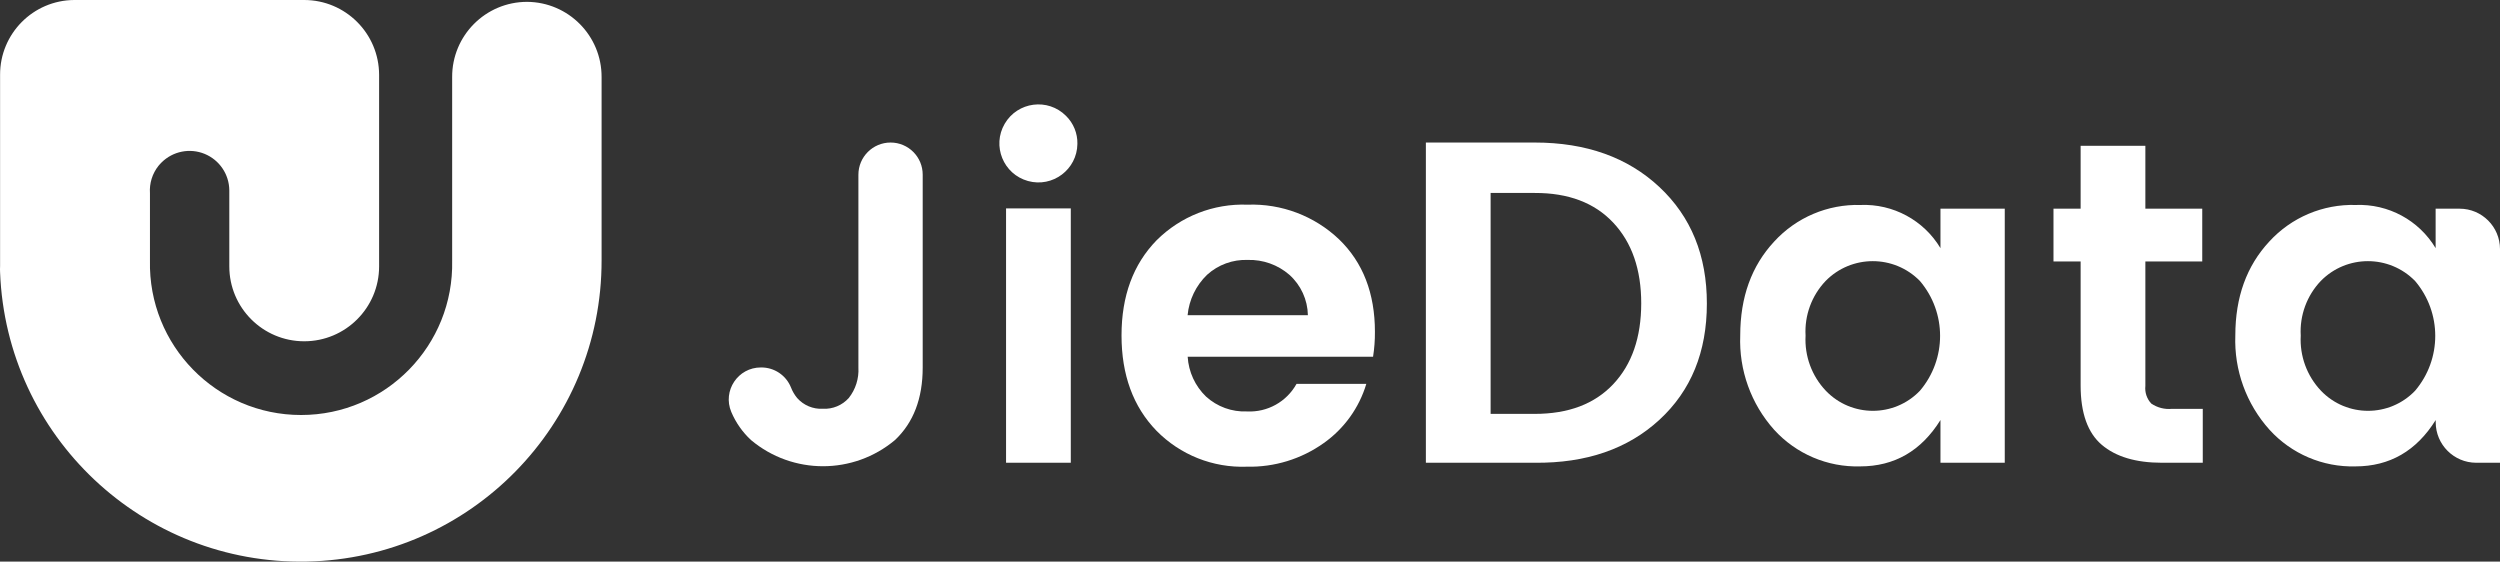
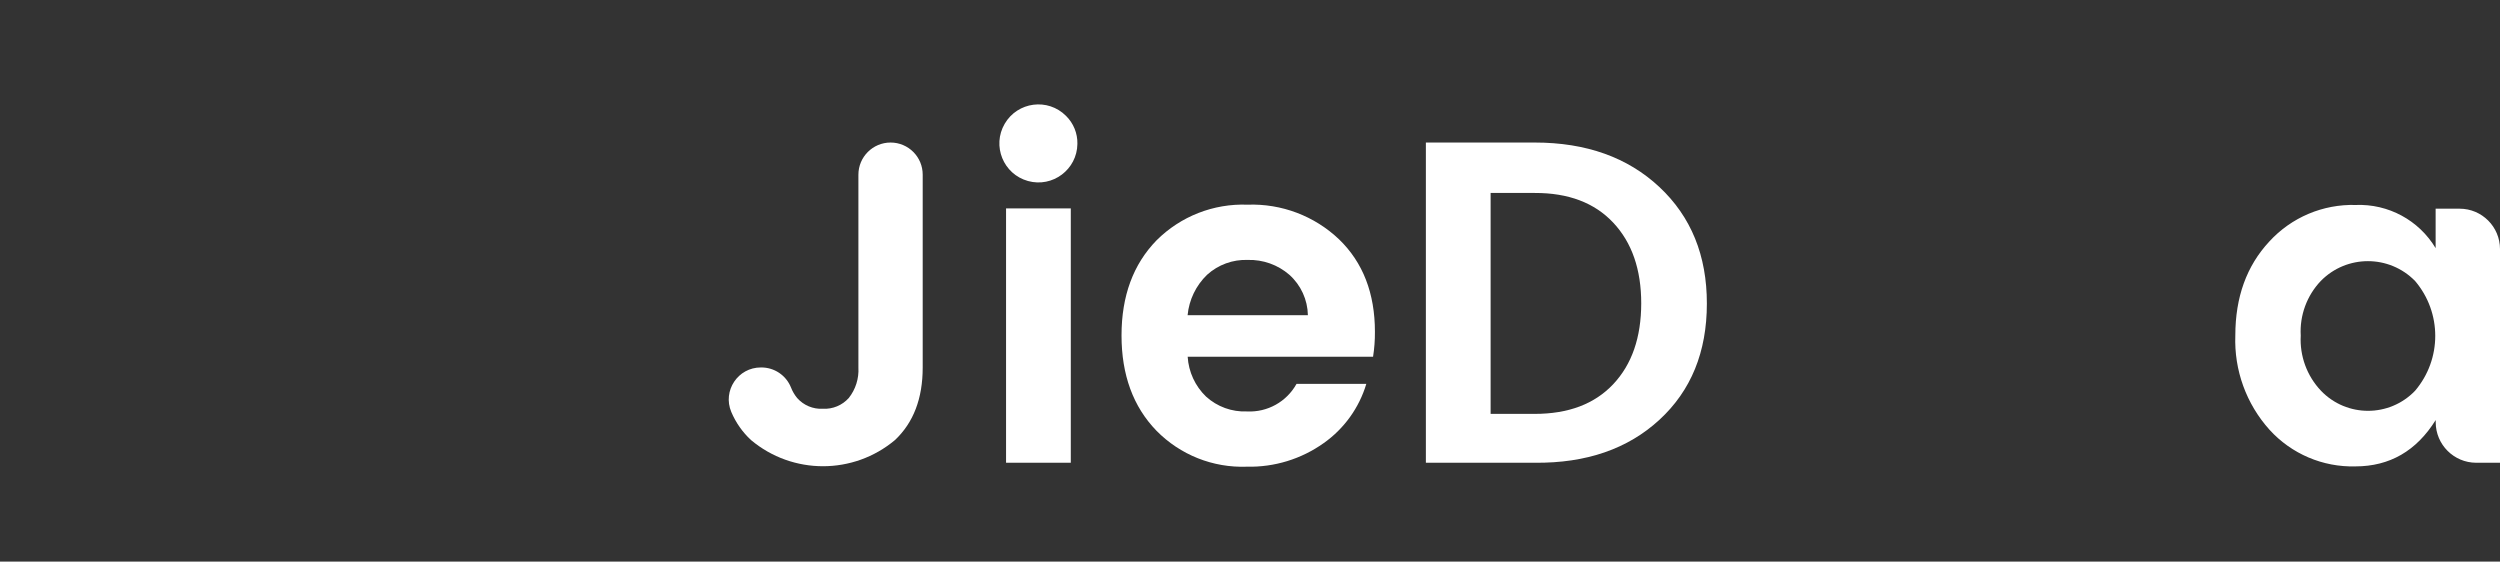
<svg xmlns="http://www.w3.org/2000/svg" fill="none" version="1.1" width="337.111" height="75.732" viewBox="0 0 337.111 75.732">
  <rect x="0" y="0" width="337.111" height="75.732" fill="#333333" stroke="none" />
  <g style="mix-blend-mode:passthrough">
    <g>
      <path d="M115.751,49.56L115.751,23.56C115.751,21.163,117.694,19.22,120.091,19.22C122.487,19.22,124.427,21.165,124.421,23.56L124.421,49.56Q124.421,55.82,120.681,59.34C115.067,64.045,106.886,64.045,101.271,59.34C100.126,58.28,99.219,56.988,98.611,55.55C97.406,52.694,99.511,49.536,102.611,49.55C104.39,49.526,106,50.599,106.661,52.25C106.859,52.765,107.14,53.245,107.491,53.67C108.365,54.659,109.644,55.193,110.961,55.12C112.284,55.189,113.567,54.656,114.451,53.67C115.374,52.506,115.836,51.043,115.751,49.56Z" fill="#FFFFFF" fill-opacity="1" />
    </g>
    <g>
      <path d="M145.281,19.4C145.241,22.85,141.947,25.328,138.621,24.409C135.295,23.49,133.74,19.673,135.477,16.691C137.214,13.71,141.302,13.18,143.741,15.62C144.754,16.613,145.312,17.981,145.281,19.4ZM135.661,62.4L135.661,28.1L144.391,28.1L144.391,62.4L135.661,62.4Z" fill="#FFFFFF" fill-opacity="1" />
    </g>
    <g>
      <path d="M168.131,62.93C163.561,63.102,159.131,61.337,155.931,58.07Q151.231,53.21,151.231,45.23Q151.231,37.25,155.961,32.4C159.204,29.166,163.645,27.427,168.221,27.6C172.801,27.432,177.254,29.119,180.571,32.28Q185.401,36.95,185.401,44.75C185.409,45.872,185.325,46.992,185.151,48.1L160.151,48.1C160.273,50.141,161.158,52.062,162.631,53.48C164.134,54.845,166.113,55.564,168.141,55.48C170.899,55.621,173.496,54.177,174.831,51.76L184.241,51.76C183.272,54.997,181.243,57.814,178.481,59.76C175.463,61.904,171.833,63.016,168.131,62.93ZM173.861,37.05C172.308,35.705,170.306,34.991,168.251,35.05C166.234,34.978,164.268,35.695,162.771,37.05C161.272,38.494,160.339,40.427,160.141,42.5L176.361,42.5C176.322,40.415,175.416,38.44,173.861,37.05Z" fill="#FFFFFF" fill-opacity="1" />
    </g>
    <g>
      <path d="M206.951,19.22Q217.351,19.22,223.761,25.22Q230.171,31.22,230.161,40.94Q230.161,50.72,223.761,56.61Q217.361,62.5,206.951,62.4L192.271,62.4L192.271,19.22L206.951,19.22ZM201.001,55.81L206.951,55.81Q213.761,55.81,217.531,51.81Q221.301,47.81,221.311,40.91Q221.311,34.04,217.531,30.02Q213.751,26,206.951,26.02L201.001,26.02L201.001,55.81Z" fill="#FFFFFF" fill-opacity="1" />
    </g>
    <g>
-       <path d="M239.231,57.95C236.114,54.465,234.475,49.903,234.661,45.23Q234.661,37.49,239.241,32.57C242.222,29.315,246.47,27.516,250.881,27.64C255.269,27.462,259.404,29.694,261.661,33.46L261.661,28.14L270.331,28.14L270.331,62.4L261.661,62.4L261.661,56.64Q257.761,62.89,250.831,62.89C246.429,63.014,242.193,61.209,239.231,57.95ZM258.891,52.69C262.516,48.423,262.516,42.157,258.891,37.89C255.401,34.324,249.662,34.324,246.171,37.89C244.291,39.868,243.314,42.536,243.471,45.26C243.321,48.007,244.308,50.694,246.201,52.69C249.662,56.299,255.431,56.299,258.891,52.69Z" fill="#FFFFFF" fill-opacity="1" />
-     </g>
+       </g>
    <g>
-       <path d="M292.881,55.13L297.031,55.13L297.031,62.4L291.521,62.4C288.011,62.4,285.301,61.59,283.411,59.98C281.521,58.37,280.561,55.71,280.561,51.98L280.561,35.26L276.901,35.26L276.901,28.14L280.561,28.14L280.561,19.66L289.291,19.66L289.291,28.14L296.961,28.14L296.961,35.26L289.291,35.26L289.291,52.04C289.197,52.912,289.49,53.782,290.091,54.42C290.909,54.976,291.897,55.228,292.881,55.13Z" fill="#FFFFFF" fill-opacity="1" />
-     </g>
+       </g>
    <g>
      <path d="M306.031,57.95C302.899,54.471,301.245,49.908,301.421,45.23Q301.421,37.49,306.001,32.57C308.986,29.309,313.243,27.51,317.661,27.64C322.045,27.465,326.175,29.697,328.431,33.46L328.431,28.14L331.661,28.14C334.671,28.14,337.111,30.58,337.111,33.59L337.111,62.4L333.901,62.4C330.888,62.394,328.447,59.953,328.441,56.94L328.441,56.64Q324.541,62.89,317.611,62.89C313.216,63.008,308.988,61.204,306.031,57.95ZM325.661,52.69C329.286,48.423,329.286,42.157,325.661,37.89C322.171,34.324,316.432,34.324,312.941,37.89C311.061,39.868,310.084,42.536,310.241,45.26C310.091,48.007,311.078,50.694,312.971,52.69C316.432,56.299,322.201,56.299,325.661,52.69Z" fill="#FFFFFF" fill-opacity="1" />
    </g>
    <g>
-       <path d="M71.071,0.25C65.474,0.25,60.944,4.802,60.971,10.4L60.971,35.13C61.225,46.559,52.029,55.961,40.596,55.961C29.164,55.961,19.968,46.559,20.221,35.13L20.221,26.06C20.128,24.726,20.538,23.406,21.371,22.36C21.441,22.28,21.501,22.2,21.571,22.13L21.781,21.91C23.31,20.389,25.601,19.933,27.596,20.751C29.591,21.57,30.901,23.504,30.921,25.66C30.921,25.79,30.921,25.92,30.921,26.05L30.921,35.92C30.921,41.498,35.443,46.02,41.021,46.02C46.599,46.02,51.121,41.498,51.121,35.92L51.121,10.1C51.116,4.52,46.591,-0,41.011,0L10.011,0C4.463,0.033,-0.011,4.552,0.011,10.1L0.011,35.89C-0.004,36.166,-0.004,36.444,0.011,36.72C0.861,58.82,19.255,76.168,41.367,75.724C63.479,75.279,81.16,57.206,81.121,35.09L81.121,10.4C81.144,4.824,76.647,0.283,71.071,0.25Z" fill="#FFFFFF" fill-opacity="1" />
-     </g>
+       </g>
  </g>
</svg>